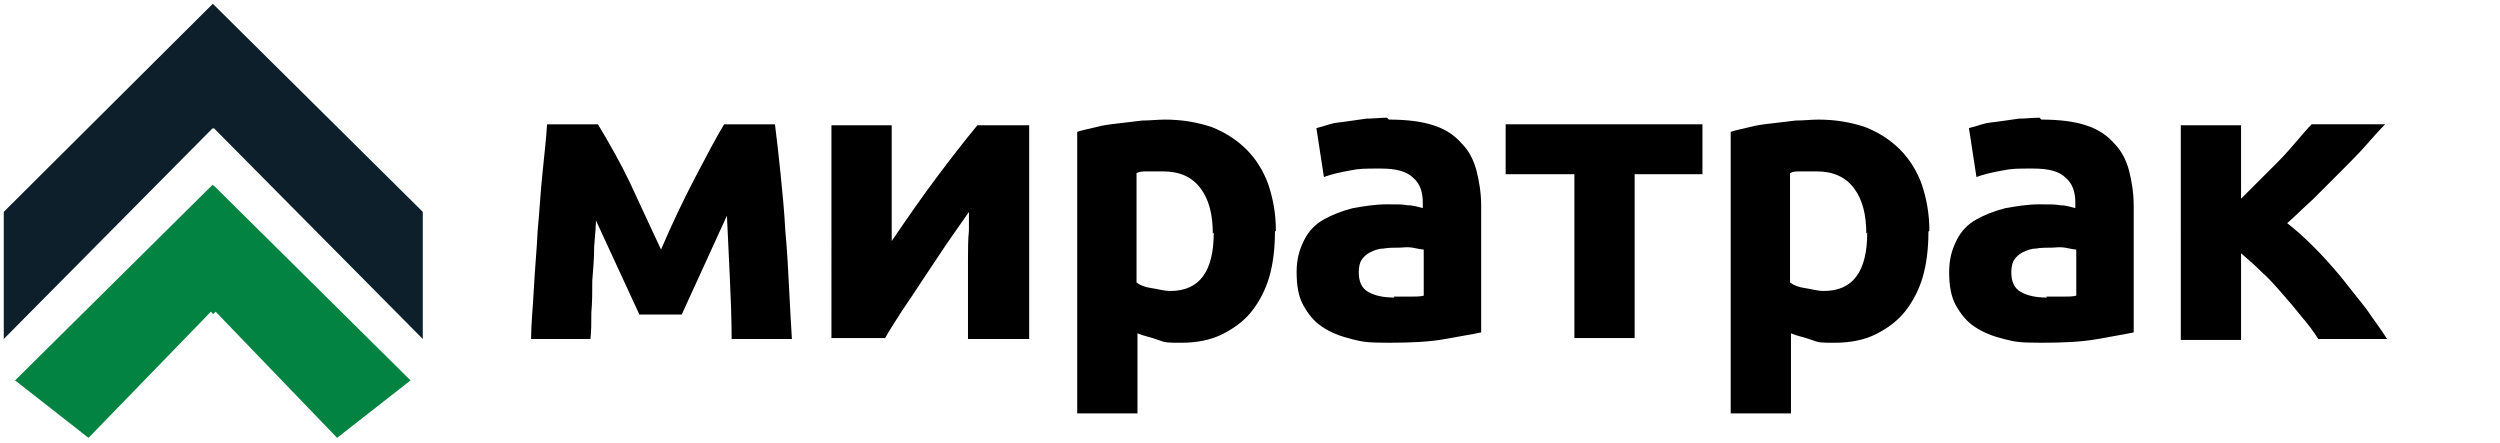
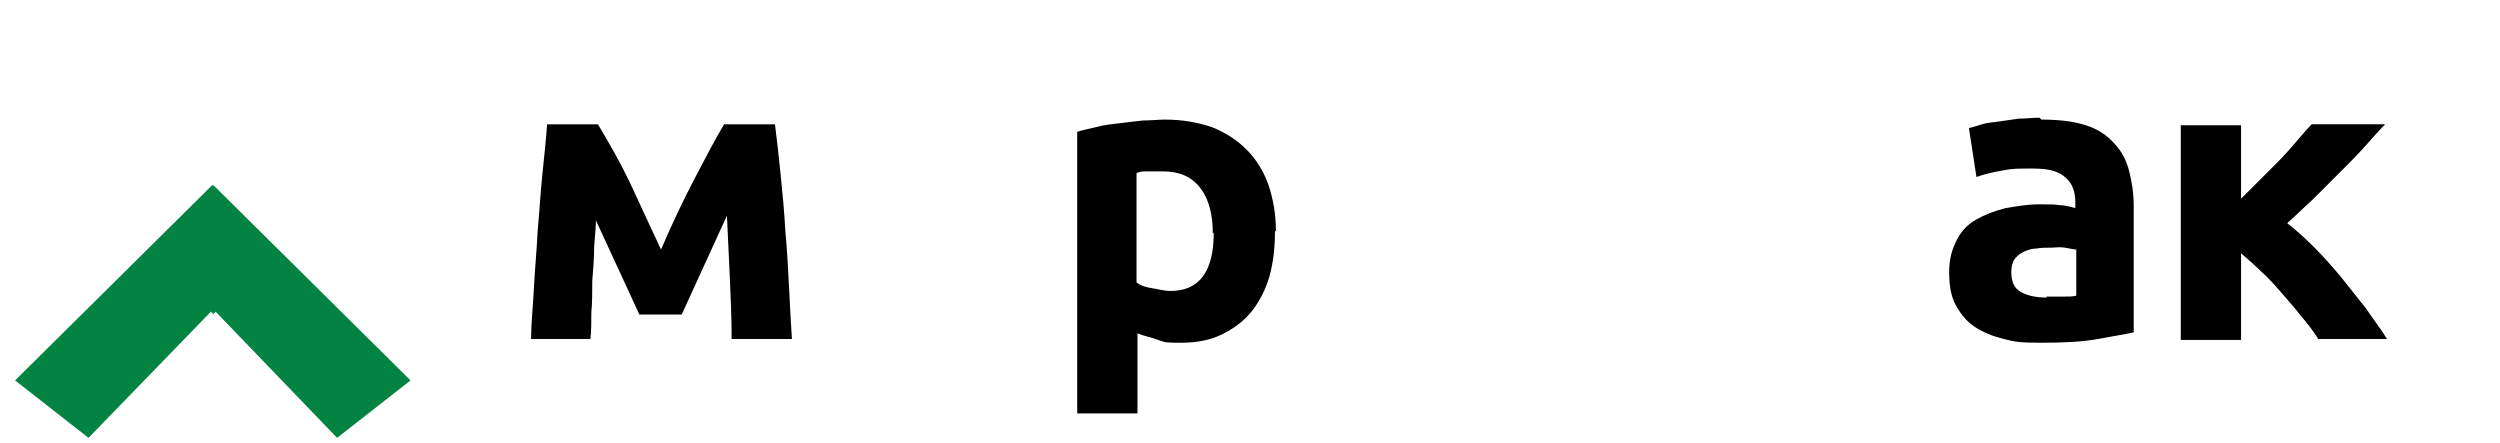
<svg xmlns="http://www.w3.org/2000/svg" id="Layer_1" version="1.1" viewBox="0 0 265.5 47">
  <defs>
    <style>
      .st0 {
        fill: #038342;
      }

      .st1 {
        fill: #0c1f2b;
      }
    </style>
  </defs>
  <g>
    <path d="M63.3,22.9c0,1-.1,2.1-.2,3.3,0,1.2-.1,2.4-.2,3.6,0,1.2,0,2.3-.1,3.4,0,1.1,0,2-.1,2.8h-6.3c0-1.6.2-3.4.3-5.4.1-2,.3-4,.4-6.1.2-2.1.3-4.1.5-6,.2-2,.4-3.7.5-5.3h5.4c1.2,2,2.4,4.1,3.4,6.2,1,2.2,2.1,4.5,3.3,7.1,1.2-2.8,2.4-5.3,3.6-7.6s2.2-4.2,3.1-5.7h5.4c.2,1.6.4,3.3.6,5.3.2,2,.4,4,.5,6,.2,2.1.3,4.1.4,6.1.1,2,.2,3.8.3,5.4h-6.4c0-2.2-.1-4.5-.2-6.7s-.2-4.4-.3-6.4l-4.8,10.5h-4.5l-4.8-10.4Z" />
-     <path d="M109.3,13.3v22.7h-6.5c0-1.4,0-2.9,0-4.3,0-1.4,0-2.7,0-4,0-1.2,0-2.3.1-3.2,0-.9,0-1.6,0-2-.8,1.2-1.7,2.4-2.5,3.6-.8,1.2-1.6,2.4-2.4,3.6-.8,1.2-1.5,2.3-2.2,3.3-.7,1.1-1.3,2-1.8,2.9h-5.7V13.3h6.4c0,1.4,0,2.8,0,4.1,0,1.3,0,2.5,0,3.6,0,1.1,0,2,0,2.8,0,.8,0,1.4,0,1.8,1.7-2.5,3.3-4.8,4.8-6.8,1.5-2,2.9-3.8,4.3-5.5h5.4Z" />
    <path d="M135.4,24.6c0,1.8-.2,3.4-.6,4.8-.4,1.4-1.1,2.7-1.9,3.7-.8,1-1.9,1.8-3.1,2.4s-2.7.9-4.3.9-1.7,0-2.5-.3-1.5-.4-2.2-.7v8.5h-6.4V14c.6-.2,1.2-.3,2-.5.7-.2,1.5-.3,2.4-.4.8-.1,1.7-.2,2.5-.3.8,0,1.7-.1,2.4-.1,1.9,0,3.5.3,5,.8,1.5.6,2.7,1.4,3.7,2.4s1.8,2.3,2.3,3.7c.5,1.5.8,3.1.8,4.9ZM128.8,24.8c0-2-.4-3.6-1.3-4.8-.9-1.2-2.2-1.8-4-1.8s-1.1,0-1.6,0-.9,0-1.2.2v11.6c.4.3.9.5,1.6.6s1.3.3,2,.3c3.1,0,4.6-2.1,4.6-6.2Z" />
-     <path d="M147.5,12.7c1.9,0,3.5.2,4.7.6,1.3.4,2.3,1.1,3,1.9.8.8,1.3,1.8,1.6,2.9.3,1.2.5,2.4.5,3.8v13.4c-.9.2-2.2.4-3.8.7-1.6.3-3.6.4-6,.4s-2.8-.1-4-.4c-1.2-.3-2.2-.7-3.1-1.3-.9-.6-1.5-1.4-2-2.3-.5-.9-.7-2.1-.7-3.5s.3-2.4.8-3.4,1.2-1.7,2.1-2.2c.9-.5,1.9-.9,3.1-1.2,1.2-.2,2.3-.4,3.6-.4s1.6,0,2.2.1c.6,0,1.2.2,1.6.3v-.6c0-1.1-.3-2-1-2.6-.7-.7-1.8-1-3.5-1s-2.2,0-3.2.2c-1.1.2-2,.4-2.8.7l-.8-5.2c.4-.1.8-.2,1.4-.4s1.2-.2,1.8-.3c.7-.1,1.4-.2,2.1-.3.7,0,1.5-.1,2.2-.1ZM148,31.5c.6,0,1.2,0,1.8,0s1,0,1.4-.1v-4.9c-.3,0-.6-.1-1.2-.2s-1,0-1.4,0-1.2,0-1.7.1c-.5,0-1,.2-1.4.4s-.7.5-.9.8c-.2.3-.3.8-.3,1.3,0,1,.3,1.7,1,2.1.7.4,1.6.6,2.8.6Z" />
-     <path d="M180.9,18.5h-7.3v17.4h-6.4v-17.4h-7.3v-5.3h20.9v5.3Z" />
-     <path d="M204.8,24.6c0,1.8-.2,3.4-.6,4.8-.4,1.4-1.1,2.7-1.9,3.7-.8,1-1.9,1.8-3.1,2.4s-2.7.9-4.3.9-1.7,0-2.5-.3-1.5-.4-2.2-.7v8.5h-6.4V14c.6-.2,1.2-.3,2-.5.7-.2,1.5-.3,2.4-.4.8-.1,1.7-.2,2.5-.3.8,0,1.7-.1,2.4-.1,1.9,0,3.5.3,5,.8,1.5.6,2.7,1.4,3.7,2.4s1.8,2.3,2.3,3.7c.5,1.5.8,3.1.8,4.9ZM198.2,24.8c0-2-.4-3.6-1.3-4.8-.9-1.2-2.2-1.8-4-1.8s-1.1,0-1.6,0-.9,0-1.2.2v11.6c.4.3.9.5,1.6.6s1.3.3,2,.3c3.1,0,4.6-2.1,4.6-6.2Z" />
    <path d="M216.8,12.7c1.9,0,3.5.2,4.7.6,1.3.4,2.3,1.1,3,1.9.8.8,1.3,1.8,1.6,2.9.3,1.2.5,2.4.5,3.8v13.4c-.9.2-2.2.4-3.8.7-1.6.3-3.6.4-6,.4s-2.8-.1-4-.4c-1.2-.3-2.2-.7-3.1-1.3-.9-.6-1.5-1.4-2-2.3-.5-.9-.7-2.1-.7-3.5s.3-2.4.8-3.4,1.2-1.7,2.1-2.2c.9-.5,1.9-.9,3.1-1.2,1.2-.2,2.3-.4,3.6-.4s1.6,0,2.2.1c.6,0,1.2.2,1.6.3v-.6c0-1.1-.3-2-1-2.6-.7-.7-1.8-1-3.5-1s-2.2,0-3.2.2c-1.1.2-2,.4-2.8.7l-.8-5.2c.4-.1.8-.2,1.4-.4s1.2-.2,1.8-.3c.7-.1,1.4-.2,2.1-.3.7,0,1.5-.1,2.2-.1ZM217.3,31.5c.6,0,1.2,0,1.8,0s1,0,1.4-.1v-4.9c-.3,0-.6-.1-1.2-.2s-1,0-1.4,0-1.2,0-1.7.1c-.5,0-1,.2-1.4.4s-.7.5-.9.8c-.2.3-.3.8-.3,1.3,0,1,.3,1.7,1,2.1.7.4,1.6.6,2.8.6Z" />
    <path d="M237.9,21.2c.6-.6,1.3-1.3,2-2,.7-.7,1.4-1.4,2.1-2.1.7-.7,1.3-1.4,1.9-2.1.6-.7,1.1-1.3,1.6-1.8h7.8c-.6.6-1.3,1.4-2.1,2.3-.8.9-1.7,1.8-2.7,2.8s-1.9,1.9-2.9,2.9c-1,.9-1.9,1.8-2.7,2.5.9.7,1.8,1.5,2.8,2.5,1,1,1.9,2,2.9,3.2.9,1.1,1.8,2.3,2.7,3.4.8,1.2,1.6,2.2,2.2,3.2h-7.3c-.5-.8-1.1-1.6-1.8-2.4-.7-.9-1.4-1.7-2.1-2.5-.7-.8-1.4-1.6-2.2-2.3-.7-.7-1.4-1.3-2.1-1.9v9.2h-6.4V13.3h6.4v7.9Z" />
  </g>
  <g>
-     <polygon class="st1" points="22.6 .4 .4 22.5 .4 36 22.6 13.6 22.6 13.7 22.7 13.6 44.9 36 44.9 22.5 22.6 .4" />
    <polygon class="st0" points="22.6 19.7 22.6 19.7 22.6 19.6 1.6 40.4 9.4 46.5 22.4 33.1 22.6 33.3 22.6 33.4 22.9 33.1 35.8 46.5 43.6 40.4 22.7 19.7 22.6 19.7" />
  </g>
</svg>